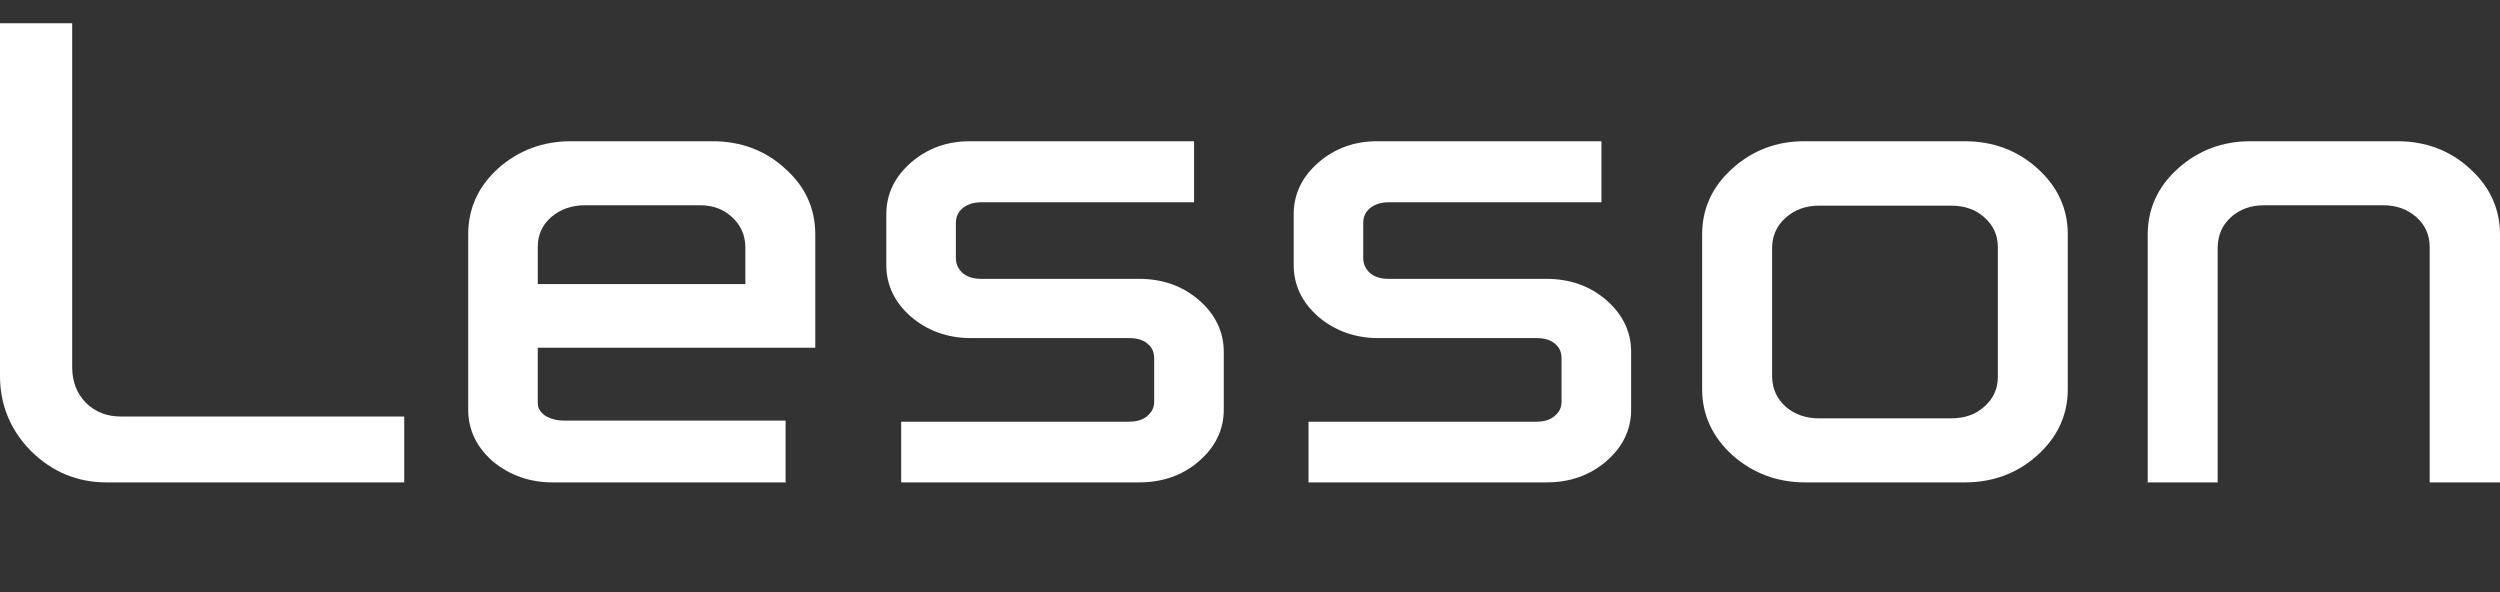
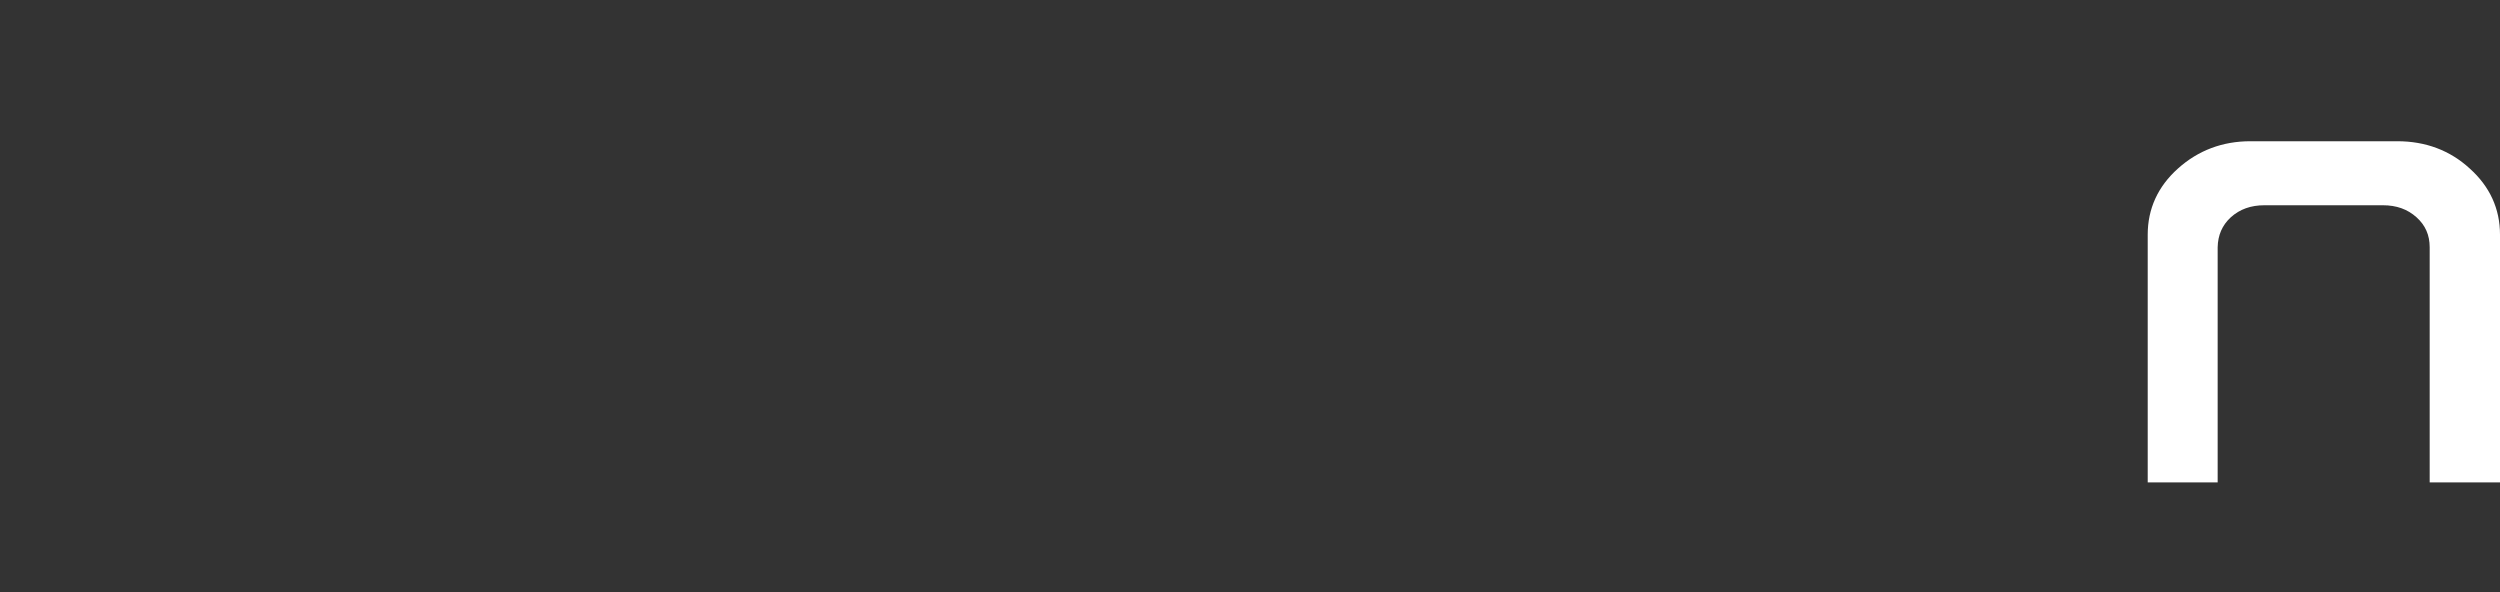
<svg xmlns="http://www.w3.org/2000/svg" version="1.1" id="レイヤー_1" x="0px" y="0px" width="171.096px" height="40.534px" viewBox="0 0 171.096 40.534" enable-background="new 0 0 171.096 40.534" xml:space="preserve">
  <rect x="0" y="0" width="171.096" height="40.534" fill="#333333" stroke="none" />
-   <path fill="#FFFFFF" d="M5.881,27.57c-0.618-0.633-0.926-1.419-0.941-2.396V1.591H0v24.142c0,1.982,0.717,3.714,2.135,5.148  c1.433,1.416,3.164,2.133,5.146,2.133h20.383v-4.509H8.271C7.308,28.505,6.524,28.198,5.881,27.57z" />
-   <path fill="#FFFFFF" d="M53.729,11.536c-1.349-1.241-3.017-1.87-4.96-1.87H39.07c-1.907,0-3.574,0.619-4.956,1.841  c-1.375,1.231-2.071,2.754-2.071,4.526v12.01c0,1.369,0.569,2.561,1.7,3.545c1.143,0.945,2.516,1.426,4.083,1.426h15.939v-4.229  l-15.219,0.001c-0.506-0.016-0.939-0.141-1.272-0.362c-0.315-0.237-0.47-0.511-0.47-0.837v-3.789h18.992v-7.764  C55.797,14.261,55.1,12.747,53.729,11.536z M36.805,19.441v-2.544c0-0.818,0.295-1.48,0.894-2.02c0.651-0.558,1.416-0.83,2.337-0.83  l7.85-0.001c0.897,0,1.615,0.261,2.199,0.8c0.607,0.546,0.909,1.219,0.926,2.05v2.544H36.805z" />
-   <path fill="#FFFFFF" d="M77.969,19.085H67.152c-0.531,0-0.948-0.131-1.262-0.391c-0.316-0.288-0.471-0.627-0.471-1.036v-2.387  c0-0.422,0.144-0.751,0.433-1c0.345-0.287,0.771-0.427,1.3-0.427h14.568V9.666l-15.359,0c-1.534,0-2.874,0.481-3.981,1.431  c-1.143,0.979-1.722,2.179-1.722,3.566v3.479c0,1.37,0.569,2.561,1.698,3.543c1.143,0.964,2.518,1.453,4.085,1.453h10.842  c0.551,0,0.976,0.132,1.276,0.403c0.289,0.237,0.431,0.563,0.431,0.999v2.905c0.013,0.401-0.131,0.726-0.444,0.999  c-0.309,0.281-0.73,0.417-1.288,0.417H61.674v4.153h16.295c1.585,0,2.952-0.48,4.062-1.43c1.143-0.979,1.722-2.171,1.722-3.541  v-3.961c0-1.369-0.569-2.561-1.694-3.54C80.947,19.576,79.571,19.085,77.969,19.085z" />
-   <path fill="#FFFFFF" d="M105.848,19.085H95.031c-0.531,0-0.948-0.131-1.262-0.391c-0.316-0.288-0.471-0.627-0.471-1.036v-2.387  c0-0.422,0.144-0.751,0.433-1c0.345-0.287,0.771-0.427,1.3-0.427H109.6V9.666l-15.359,0c-1.534,0-2.874,0.481-3.981,1.431  c-1.143,0.979-1.722,2.179-1.722,3.566v3.479c0,1.37,0.569,2.561,1.698,3.543c1.143,0.964,2.518,1.453,4.085,1.453h10.842  c0.551,0,0.976,0.132,1.276,0.403c0.289,0.237,0.431,0.563,0.431,0.999v2.905c0.013,0.401-0.131,0.726-0.444,0.999  c-0.309,0.281-0.73,0.417-1.288,0.417H89.553v4.153h16.295c1.585,0,2.952-0.48,4.062-1.43c1.143-0.979,1.722-2.171,1.722-3.541  v-3.961c0-1.369-0.569-2.561-1.694-3.54C108.826,19.576,107.45,19.085,105.848,19.085z" />
-   <path fill="#FFFFFF" d="M139.446,11.534c-1.364-1.239-3.041-1.868-4.983-1.868l-10.993,0c-1.877,0-3.519,0.62-4.879,1.84  c-1.393,1.232-2.099,2.755-2.099,4.528v10.614c0,1.737,0.696,3.251,2.072,4.502c1.396,1.237,3.072,1.865,4.98,1.865h10.918  c1.925,0,3.593-0.619,4.956-1.842c1.392-1.248,2.097-2.771,2.097-4.525V16.033C141.516,14.279,140.819,12.765,139.446,11.534z   M136.729,16.922v8.862c0,0.816-0.295,1.479-0.903,2.027c-0.599,0.553-1.36,0.821-2.327,0.821h-8.988  c-0.937,0-1.7-0.271-2.327-0.821c-0.593-0.547-0.888-1.213-0.903-2.027v-8.855c0.016-0.805,0.311-1.462,0.9-2.006  c0.633-0.571,1.396-0.849,2.33-0.849h8.988c0.967,0,1.729,0.269,2.33,0.824C136.434,15.442,136.729,16.104,136.729,16.922z" />
  <path fill="#FFFFFF" d="M169.028,11.536c-1.349-1.241-3.017-1.87-4.96-1.87h-10.055c-1.908,0-3.576,0.628-4.956,1.867  c-1.375,1.231-2.071,2.754-2.071,4.526v16.956h4.787V16.928c0.016-0.839,0.311-1.513,0.9-2.057c0.616-0.555,1.37-0.824,2.305-0.824  h8.1c0.935,0,1.688,0.27,2.305,0.824c0.605,0.545,0.9,1.216,0.9,2.05v16.092h4.813V16.059  C171.096,14.288,170.399,12.765,169.028,11.536z" />
</svg>